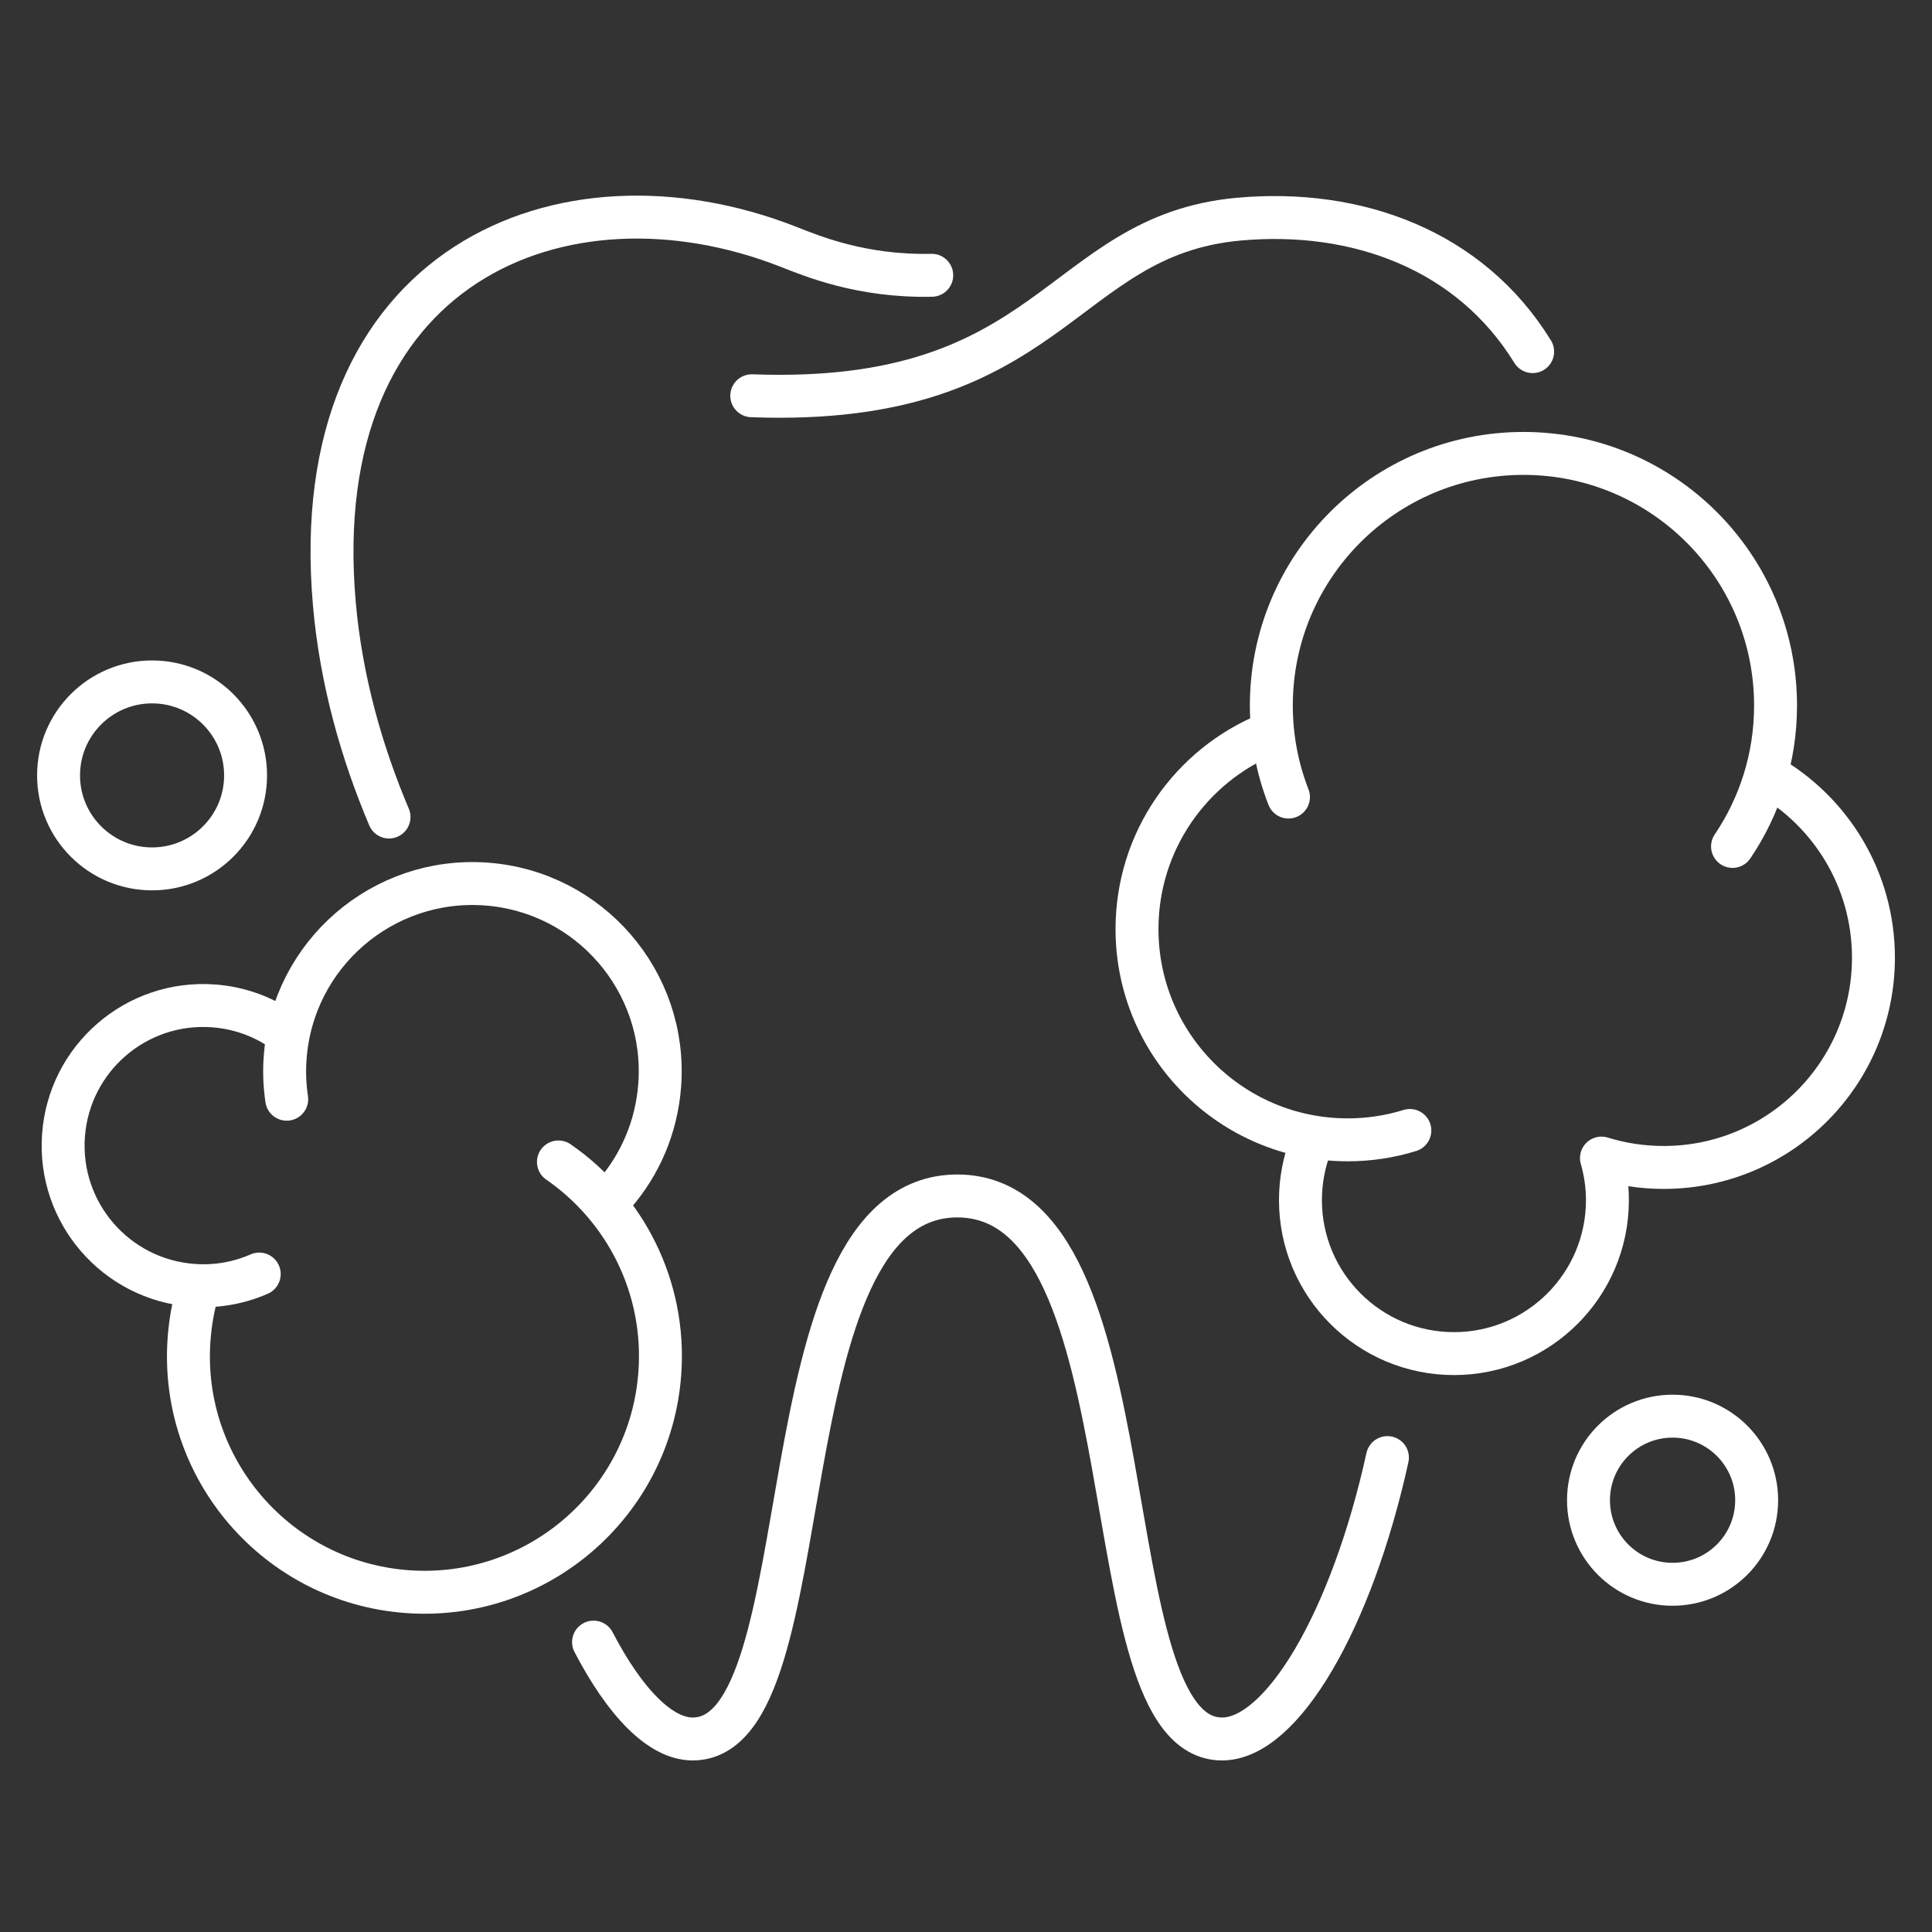
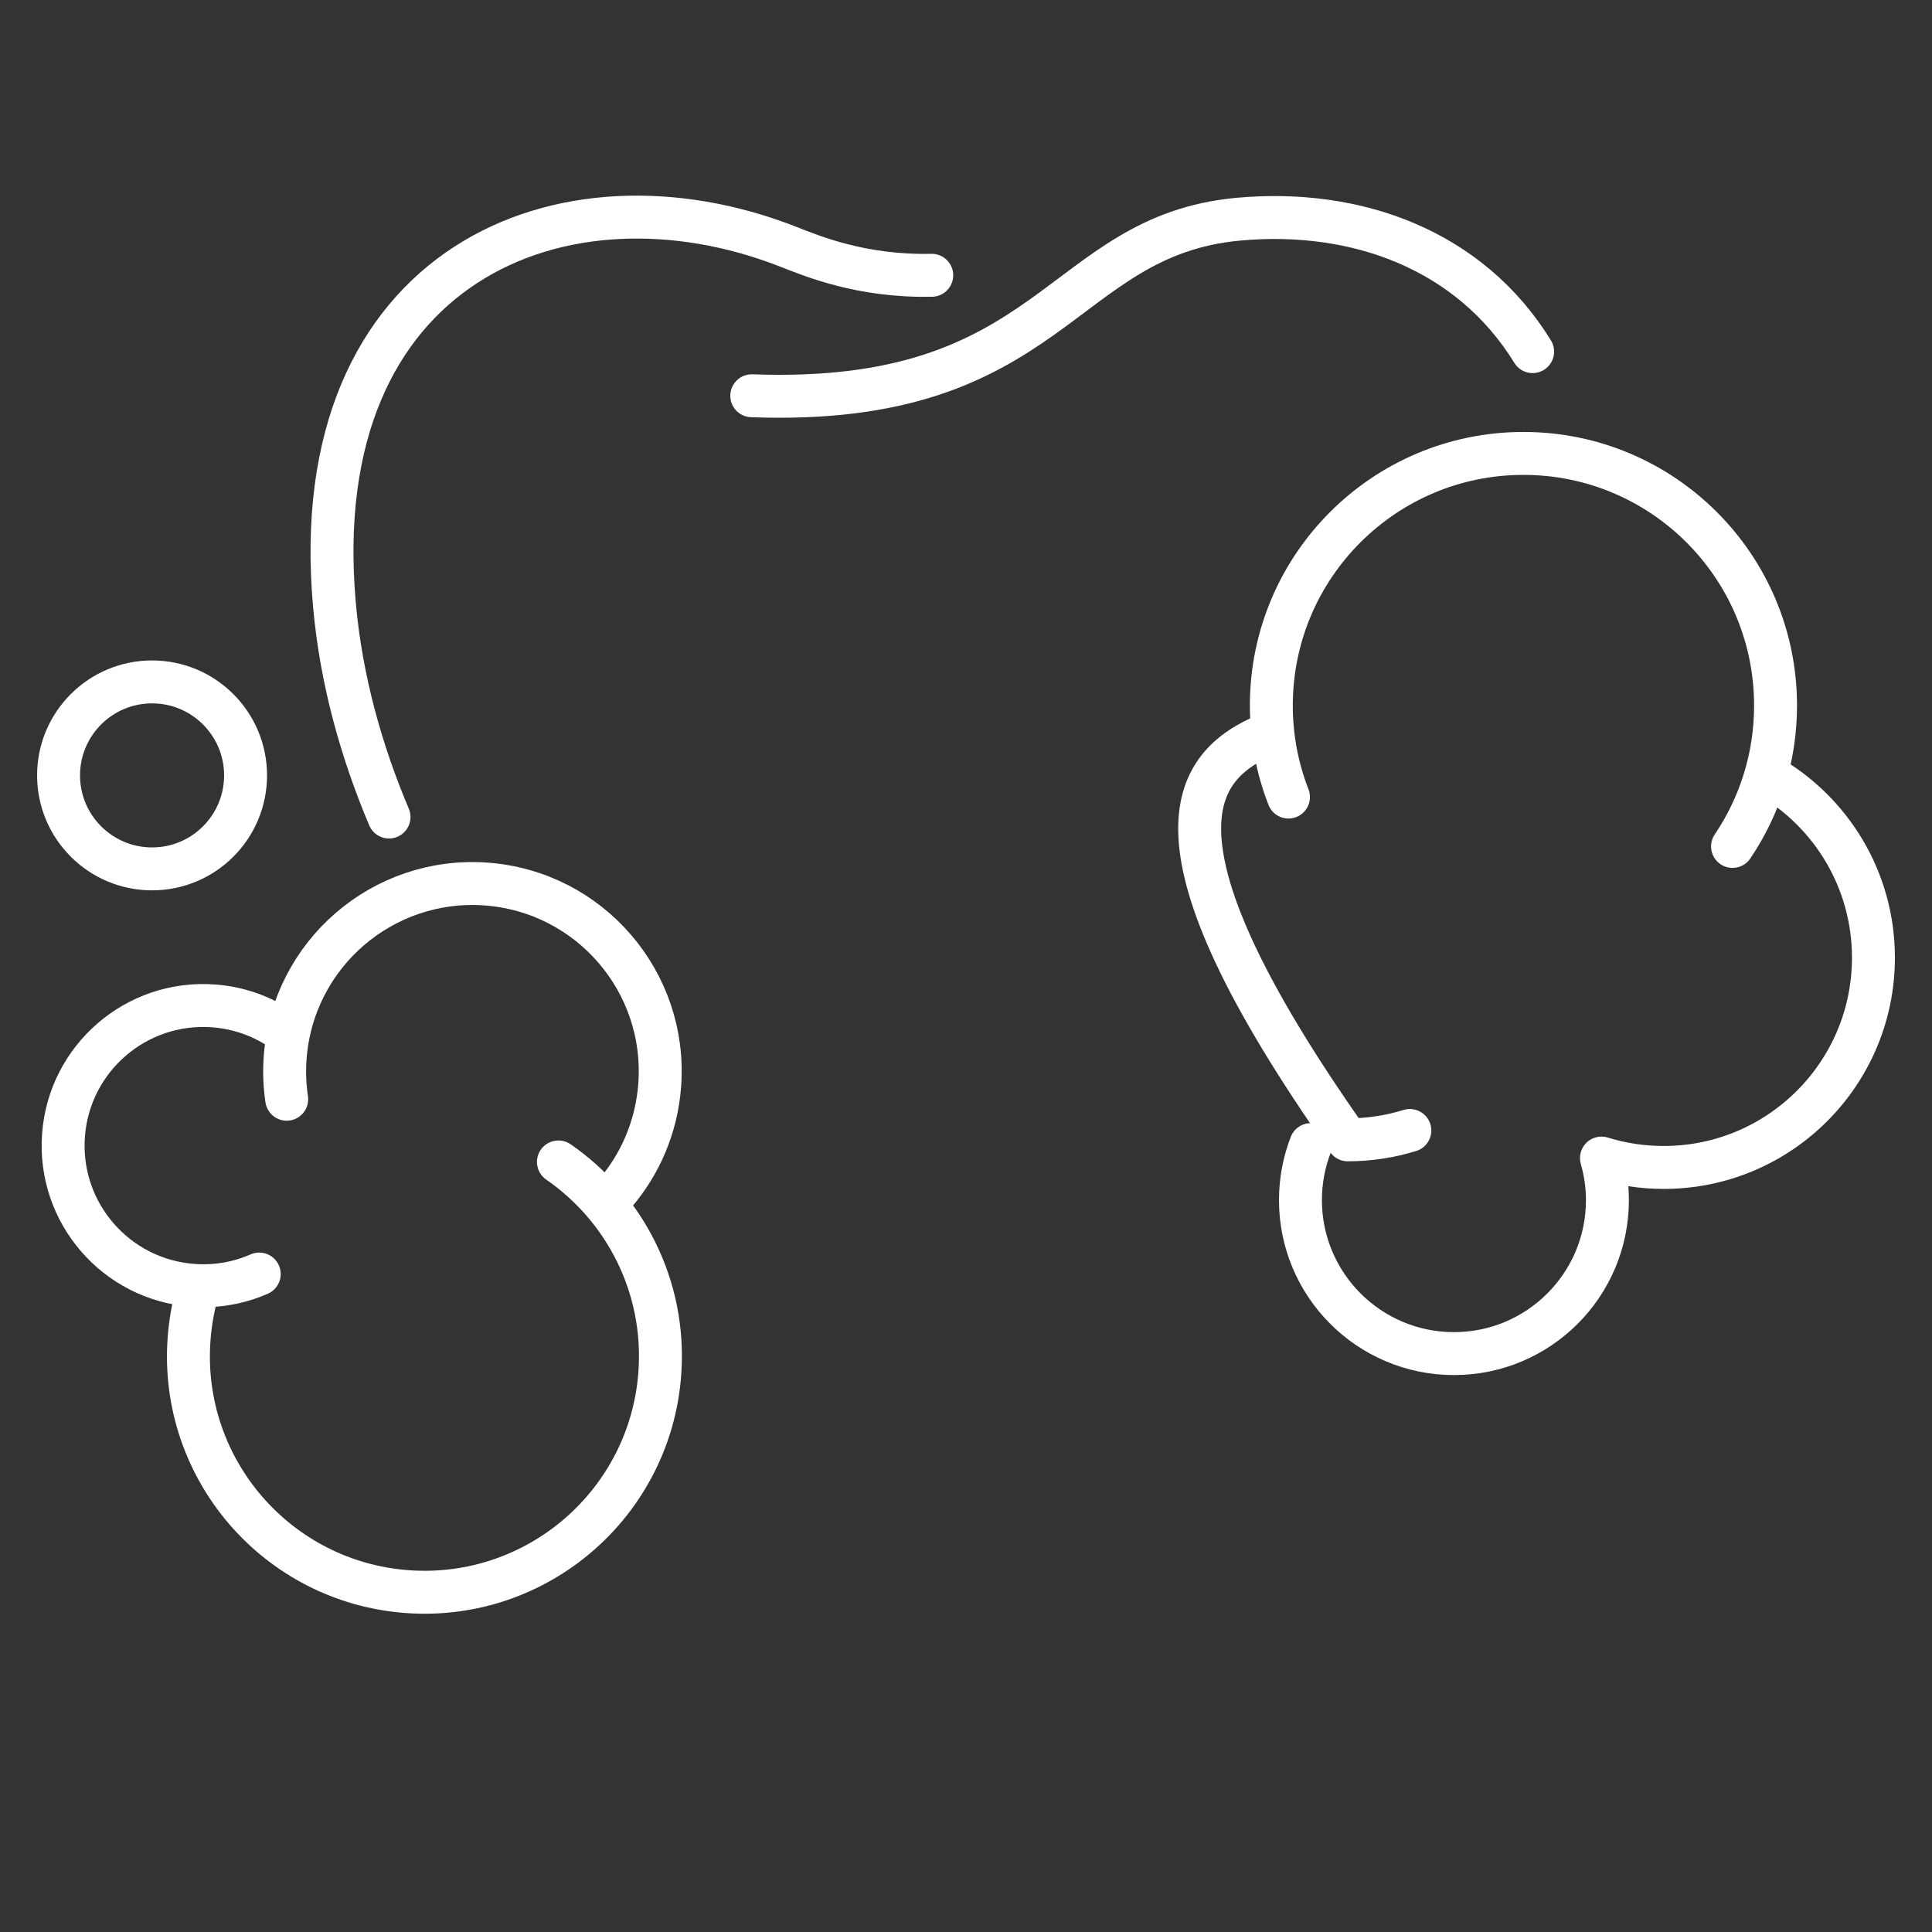
<svg xmlns="http://www.w3.org/2000/svg" width="45" height="45" viewBox="0 0 45 45" fill="none">
  <rect x="0" y="0" width="45" height="45" fill="#333333" stroke="none" />
  <path d="M9.061 19.03C8.424 17.526 7.943 15.84 7.788 14.068C7.092 6.151 13.122 3.698 18.35 5.743C18.919 5.966 20.066 6.447 21.702 6.412" stroke="white" stroke-miterlimit="10" stroke-linecap="round" stroke-linejoin="round" />
-   <path d="M32.316 33.95C31.482 37.739 29.861 40.504 28.464 40.504C25.309 40.504 26.94 27.864 22.298 27.856C17.658 27.864 19.288 40.504 16.134 40.504C15.376 40.504 14.553 39.646 13.825 38.248" stroke="white" stroke-miterlimit="10" stroke-linecap="round" stroke-linejoin="round" />
  <path d="M17.51 9.218C24.546 9.479 24.658 5.488 28.848 5.105C31.606 4.854 34.242 5.824 35.698 8.19" stroke="white" stroke-miterlimit="10" stroke-linecap="round" stroke-linejoin="round" />
  <path d="M30.011 18.565C29.753 17.904 29.612 17.185 29.612 16.433C29.612 13.191 32.241 10.561 35.484 10.561C38.727 10.561 41.356 13.191 41.356 16.433C41.356 17.649 40.987 18.778 40.354 19.715" stroke="white" stroke-miterlimit="10" stroke-linecap="round" stroke-linejoin="round" />
-   <path d="M32.838 26.331C32.38 26.473 31.894 26.549 31.391 26.549C28.681 26.549 26.483 24.351 26.483 21.64C26.483 19.59 27.74 17.835 29.524 17.1" stroke="white" stroke-miterlimit="10" stroke-linecap="round" stroke-linejoin="round" />
+   <path d="M32.838 26.331C32.38 26.473 31.894 26.549 31.391 26.549C26.483 19.59 27.74 17.835 29.524 17.1" stroke="white" stroke-miterlimit="10" stroke-linecap="round" stroke-linejoin="round" />
  <path d="M30.531 26.66C30.376 27.061 30.29 27.497 30.29 27.953C30.29 29.927 31.891 31.528 33.866 31.528C35.84 31.528 37.44 29.927 37.44 27.953C37.44 27.613 37.39 27.286 37.301 26.974C37.76 27.116 38.246 27.192 38.751 27.192C41.449 27.192 43.636 25.005 43.636 22.306C43.636 20.487 42.642 18.9 41.167 18.059" stroke="white" stroke-miterlimit="10" stroke-linecap="round" stroke-linejoin="round" />
  <path d="M4.61 30.042C4.503 30.408 4.433 30.792 4.404 31.188C4.181 34.215 6.456 36.849 9.484 37.072C12.512 37.293 15.146 35.018 15.368 31.991C15.516 29.976 14.557 28.135 13.007 27.064" stroke="white" stroke-miterlimit="10" stroke-linecap="round" stroke-linejoin="round" />
  <path d="M14.314 27.813C14.909 27.126 15.294 26.249 15.366 25.273C15.543 22.864 13.733 20.768 11.324 20.591C8.915 20.415 6.819 22.224 6.642 24.633C6.617 24.964 6.631 25.288 6.678 25.603" stroke="white" stroke-miterlimit="10" stroke-linecap="round" stroke-linejoin="round" />
  <path d="M6.531 23.96C6.08 23.662 5.55 23.471 4.972 23.429C3.175 23.297 1.61 24.647 1.479 26.445C1.347 28.243 2.698 29.807 4.496 29.938C5.042 29.979 5.568 29.881 6.038 29.675" stroke="white" stroke-miterlimit="10" stroke-linecap="round" stroke-linejoin="round" />
-   <path d="M40.916 34.943C40.916 36.025 40.039 36.901 38.957 36.901C37.875 36.901 36.999 36.024 36.999 34.943C36.999 33.861 37.876 32.985 38.957 32.985C40.039 32.985 40.916 33.861 40.916 34.943Z" stroke="white" stroke-miterlimit="10" stroke-linecap="round" stroke-linejoin="round" />
  <path d="M5.72 18.06C5.72 19.263 4.745 20.238 3.542 20.238C2.339 20.238 1.364 19.263 1.364 18.06C1.364 16.858 2.339 15.883 3.542 15.883C4.744 15.883 5.72 16.858 5.72 18.06Z" stroke="white" stroke-miterlimit="10" stroke-linecap="round" stroke-linejoin="round" />
</svg>